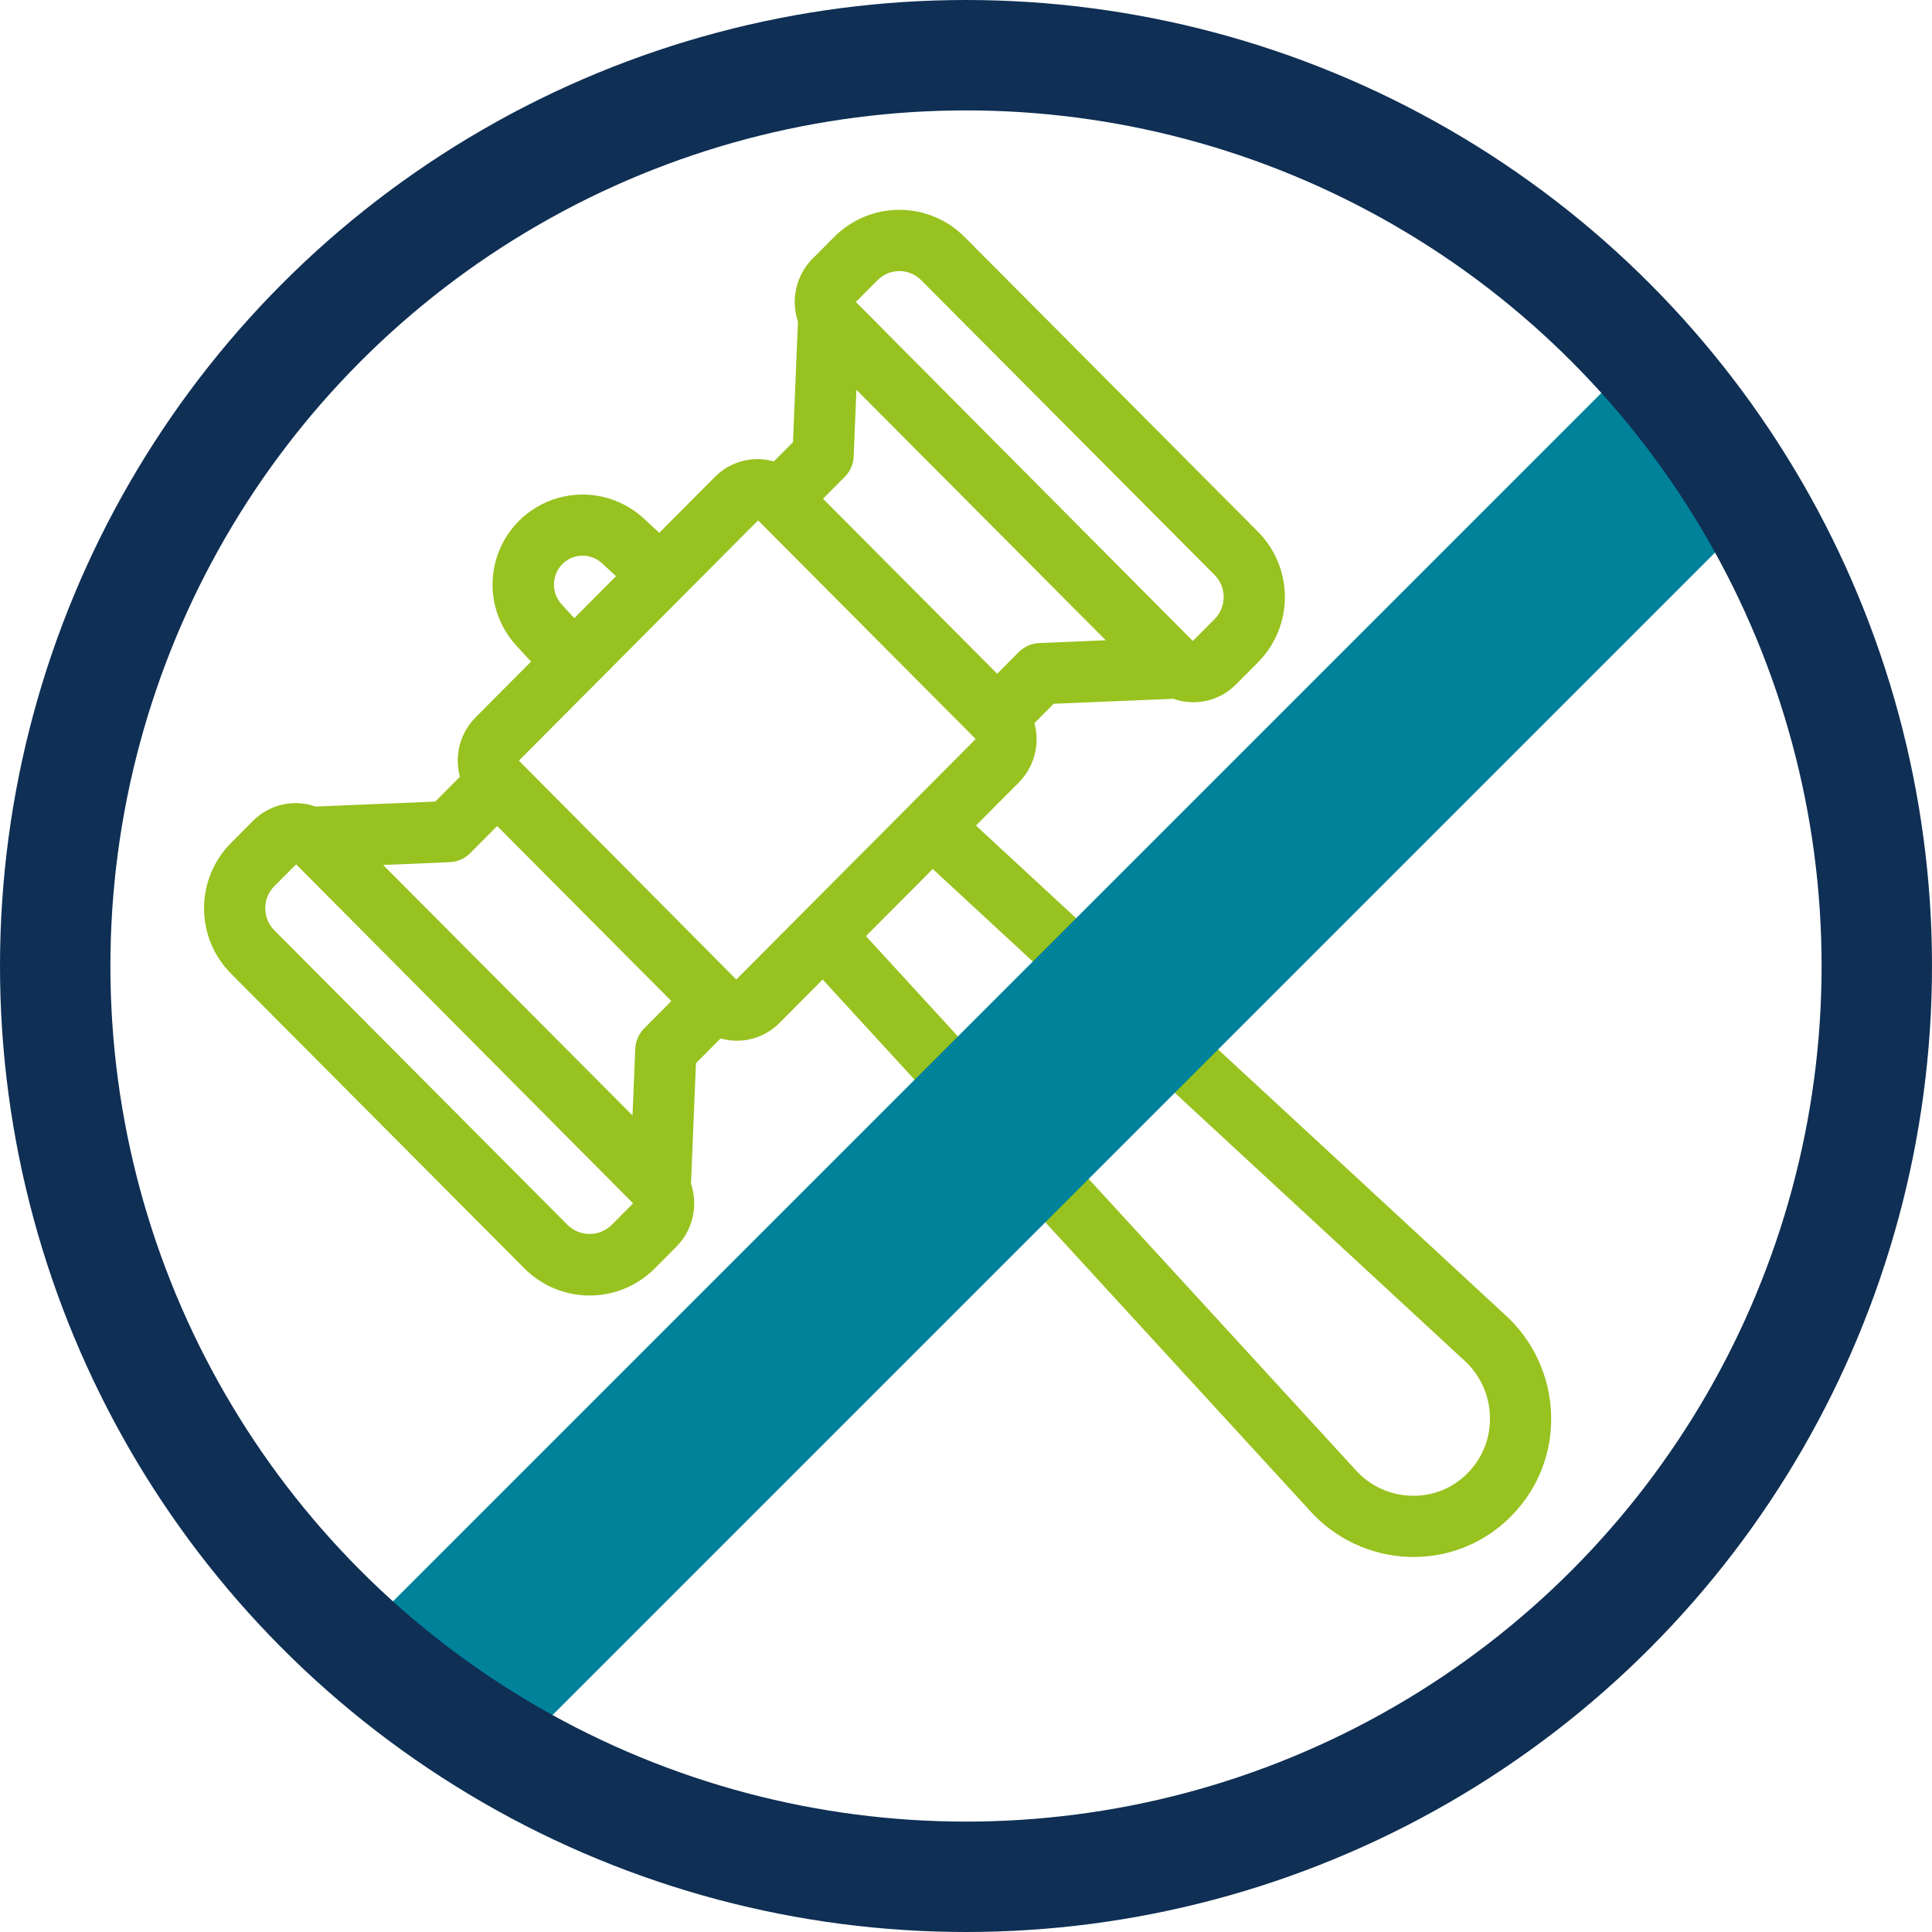
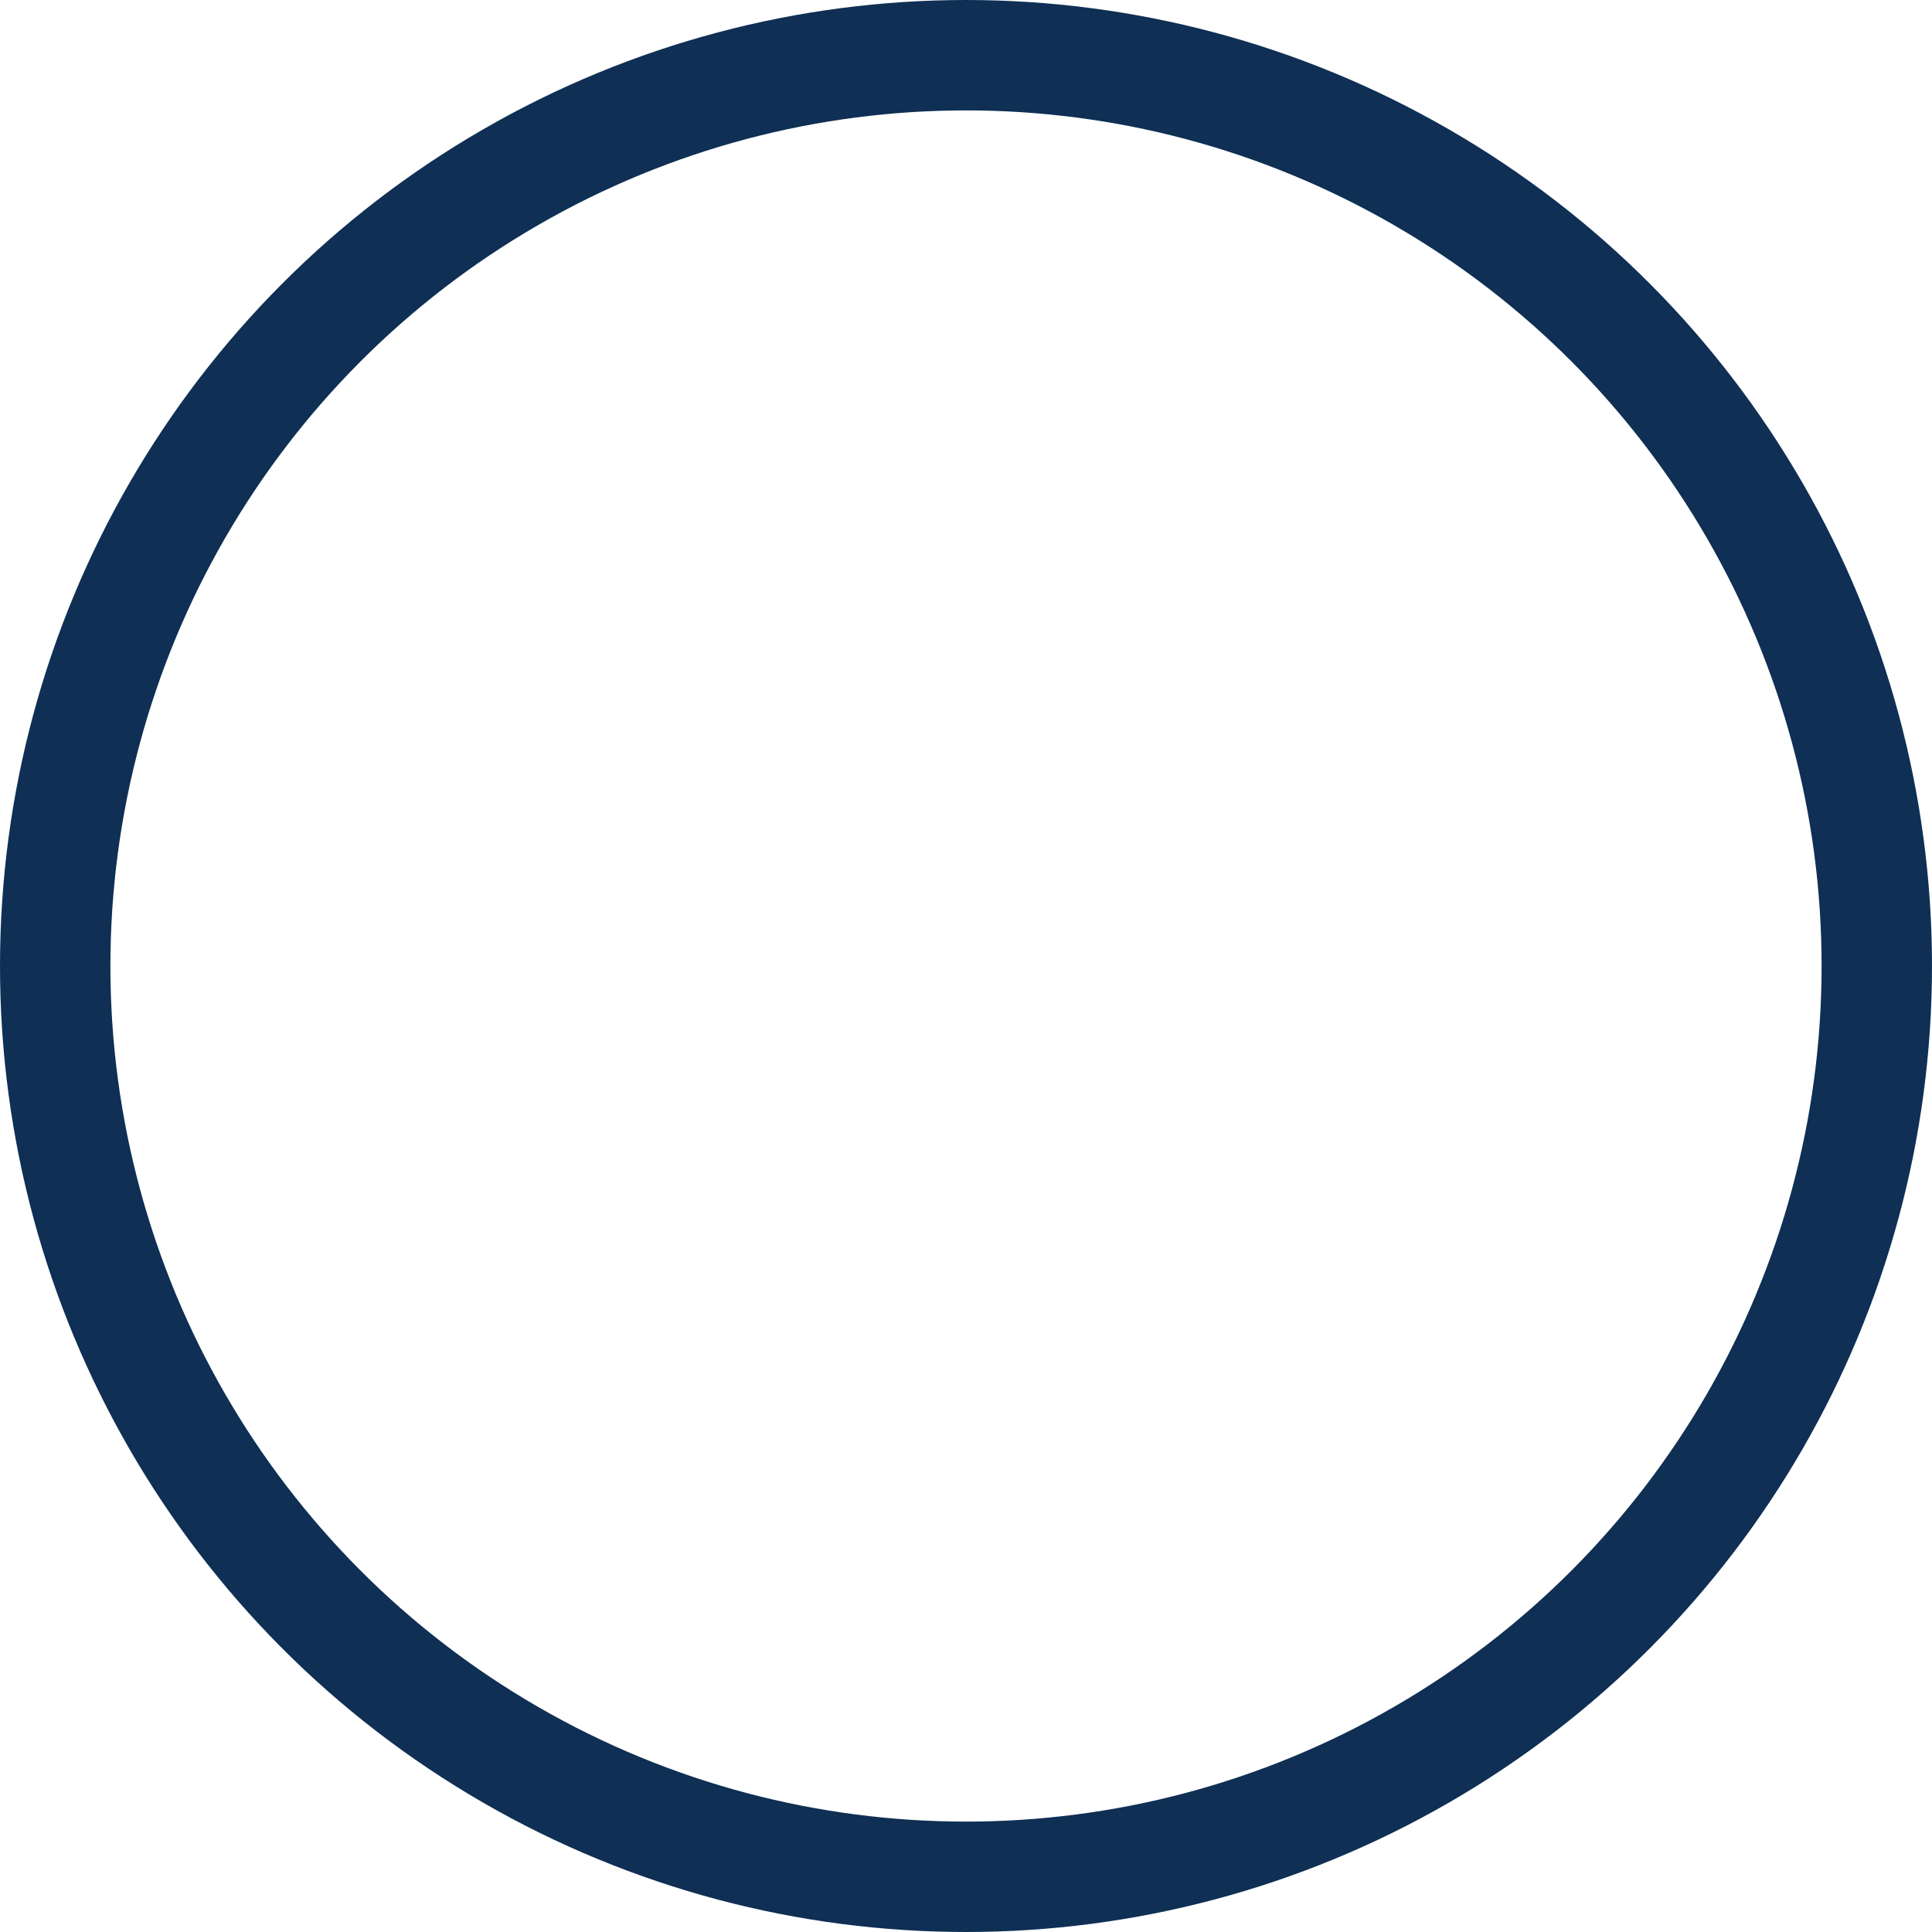
<svg xmlns="http://www.w3.org/2000/svg" fill="none" height="70" viewBox="0 0 70 70" width="70">
-   <path d="m42.513 25.319c.391.138.813.162 1.217.068.404-.094.772-.302 1.062-.598l.787-.791.001-.001c.624-.629.974-1.479.974-2.365 0-.885-.35-1.736-.974-2.365l-10.633-10.683c-.625-.628-1.475-.982-2.362-.982-.886 0-1.736.354-2.361.983l-.787.791-.001-0c-.29.294-.492.663-.585 1.064-.093.402-.072.822.06 1.213l-.18 4.367-.695.698c-.375-.107-.773-.111-1.151-.01-.377.101-.721.302-.993.582l-2.005 2.015-.576-.532c-.836-.764-2.009-1.04-3.098-.73-1.089.311-1.939 1.165-2.246 2.255-.307 1.091-.026 2.262.742 3.095l.531.579-2.012 2.022-.001.001c-.558.565-.772 1.383-.564 2.149l-.895.899-4.334.18v0c-.391-.139-.814-.162-1.217-.068-.404.094-.773.302-1.063.598l-.787.791v0c-.624.629-.974 1.479-.974 2.365-0.0.886.35 1.736.974 2.365l10.633 10.682c.625.629 1.475.983 2.362.983.886 0 1.737-.354 2.362-.983l.787-.791c.29-.294.493-.663.585-1.065.093-.403.072-.823-.06-1.214l.18-4.365.892-.896v-.001c.376.107.773.111 1.151.01.377-.101.721-.302.993-.582l1.555-1.562 17.637 19.228c.924 1.038 2.235 1.65 3.623 1.692.049.001.097.002.145.002 1.327.004 2.599-.525 3.531-1.469l-.001.001v-.001c.976-.974 1.504-2.309 1.458-3.687-.041-1.384-.644-2.692-1.671-3.621l-19.169-17.724 1.555-1.562.001-.001c.557-.565.772-1.383.563-2.148l.698-.702zm-10.716-15.169c.208-.21.492-.329.788-.329.296 0 .58.118.789.328l10.633 10.683c.439.443.439 1.157 0 1.6l-.79.791-12.208-12.283zm-11.421 10.287c.194-.195.457-.305.732-.304.26 0 .511.098.703.273l.51.471-1.514 1.52-.457-.499c-.381-.416-.37-1.059.026-1.462zm1.774 23.955v-.001c-.44.424-1.137.424-1.577 0l-10.633-10.683c-.439-.443-.439-1.157 0-1.6l.79-.791 12.208 12.282zm1.189-7.13c-.196.197-.31.46-.322.737l-.1 2.417-9.034-9.076 2.411-.101c.279-.011.543-.128.74-.326l.979-.984 6.311 6.341zm3.338-1.773-7.876-7.93 8.666-8.705 7.876 7.913c.004.005.004.012 0 .018zm26.359 13.787c.585.521.928 1.26.947 2.043.026.769-.268 1.514-.812 2.059l-.001.001c-.536.546-1.276.841-2.041.814-.784-.021-1.524-.37-2.039-.962l-17.715-19.314 2.42-2.432zm-16.125-25.65-.781.785-6.311-6.341.789-.792v-.001c.196-.197.311-.46.322-.737l.1-2.417 4.888 4.91 4.146 4.165-2.411.101c-.279.011-.543.128-.74.325z" fill="#98c21f" />
-   <path d="m61.103 16.106-44.672 44.672" stroke="#00829b" stroke-width="7" />
  <circle cx="35" cy="35" r="33" stroke="#0f2f54" stroke-width="4" />
</svg>